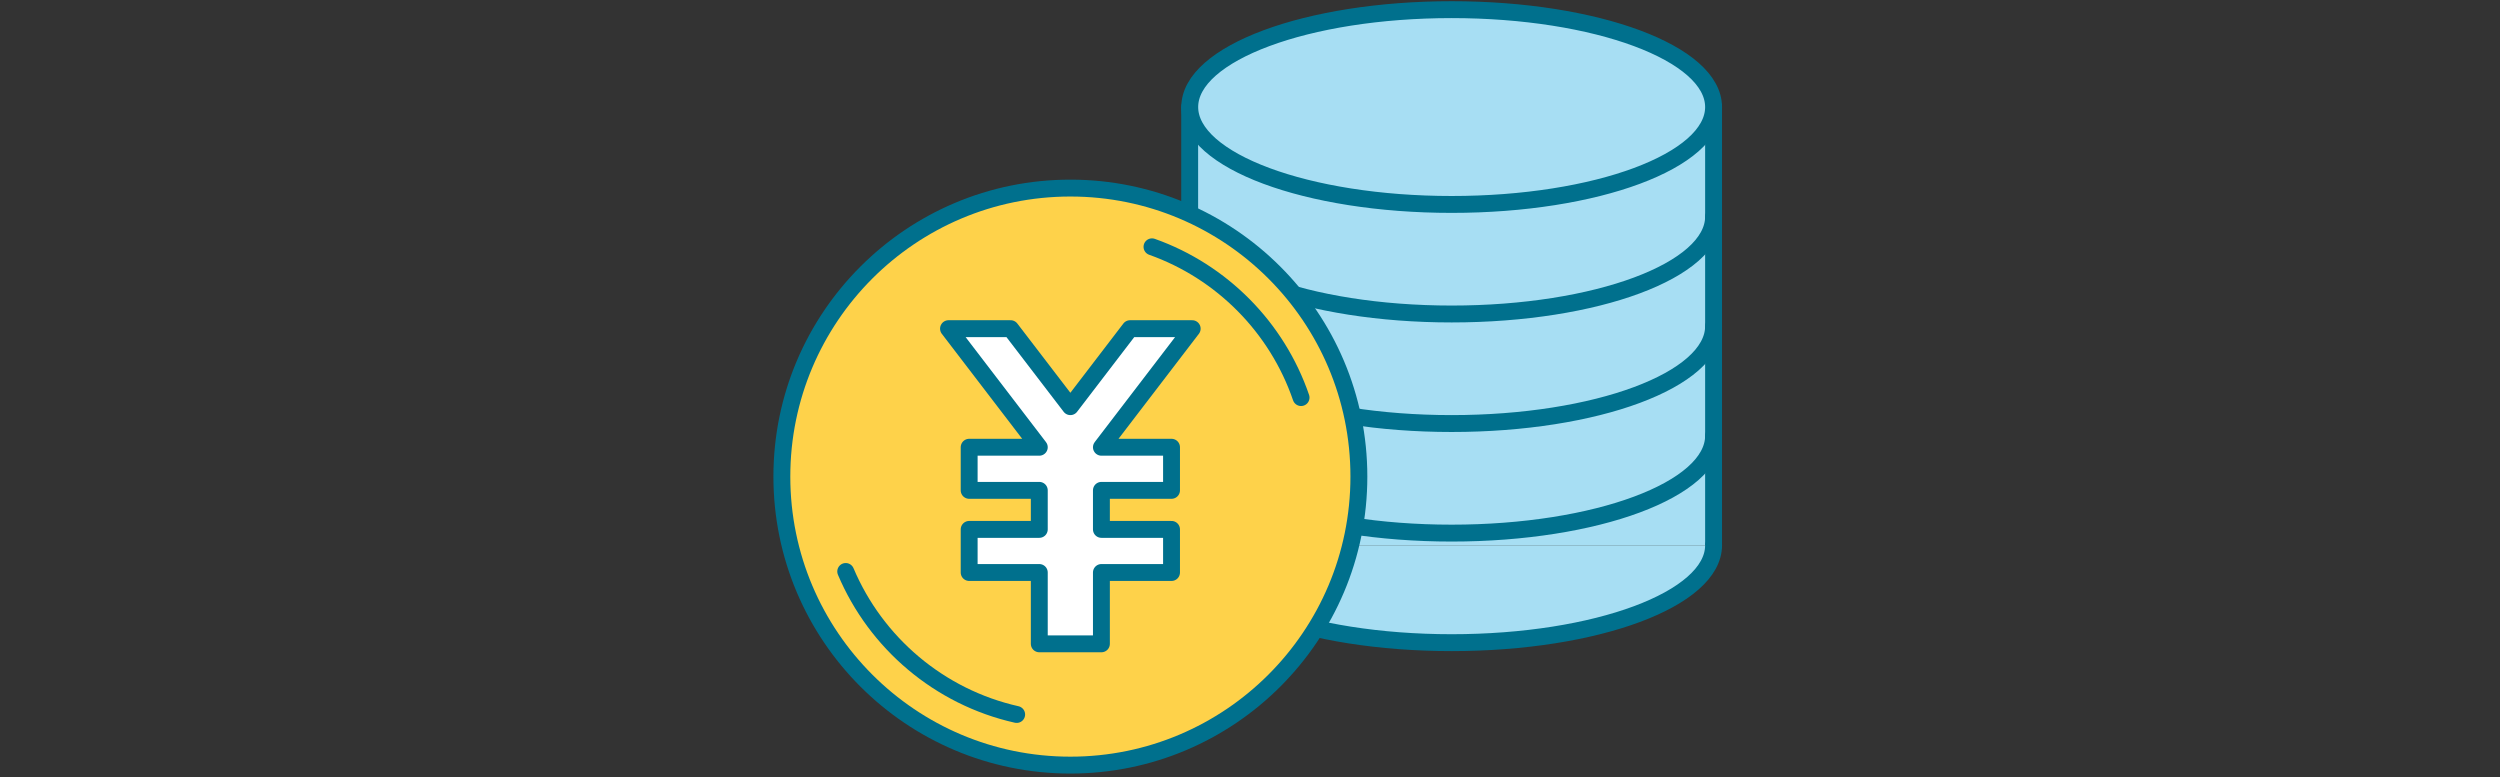
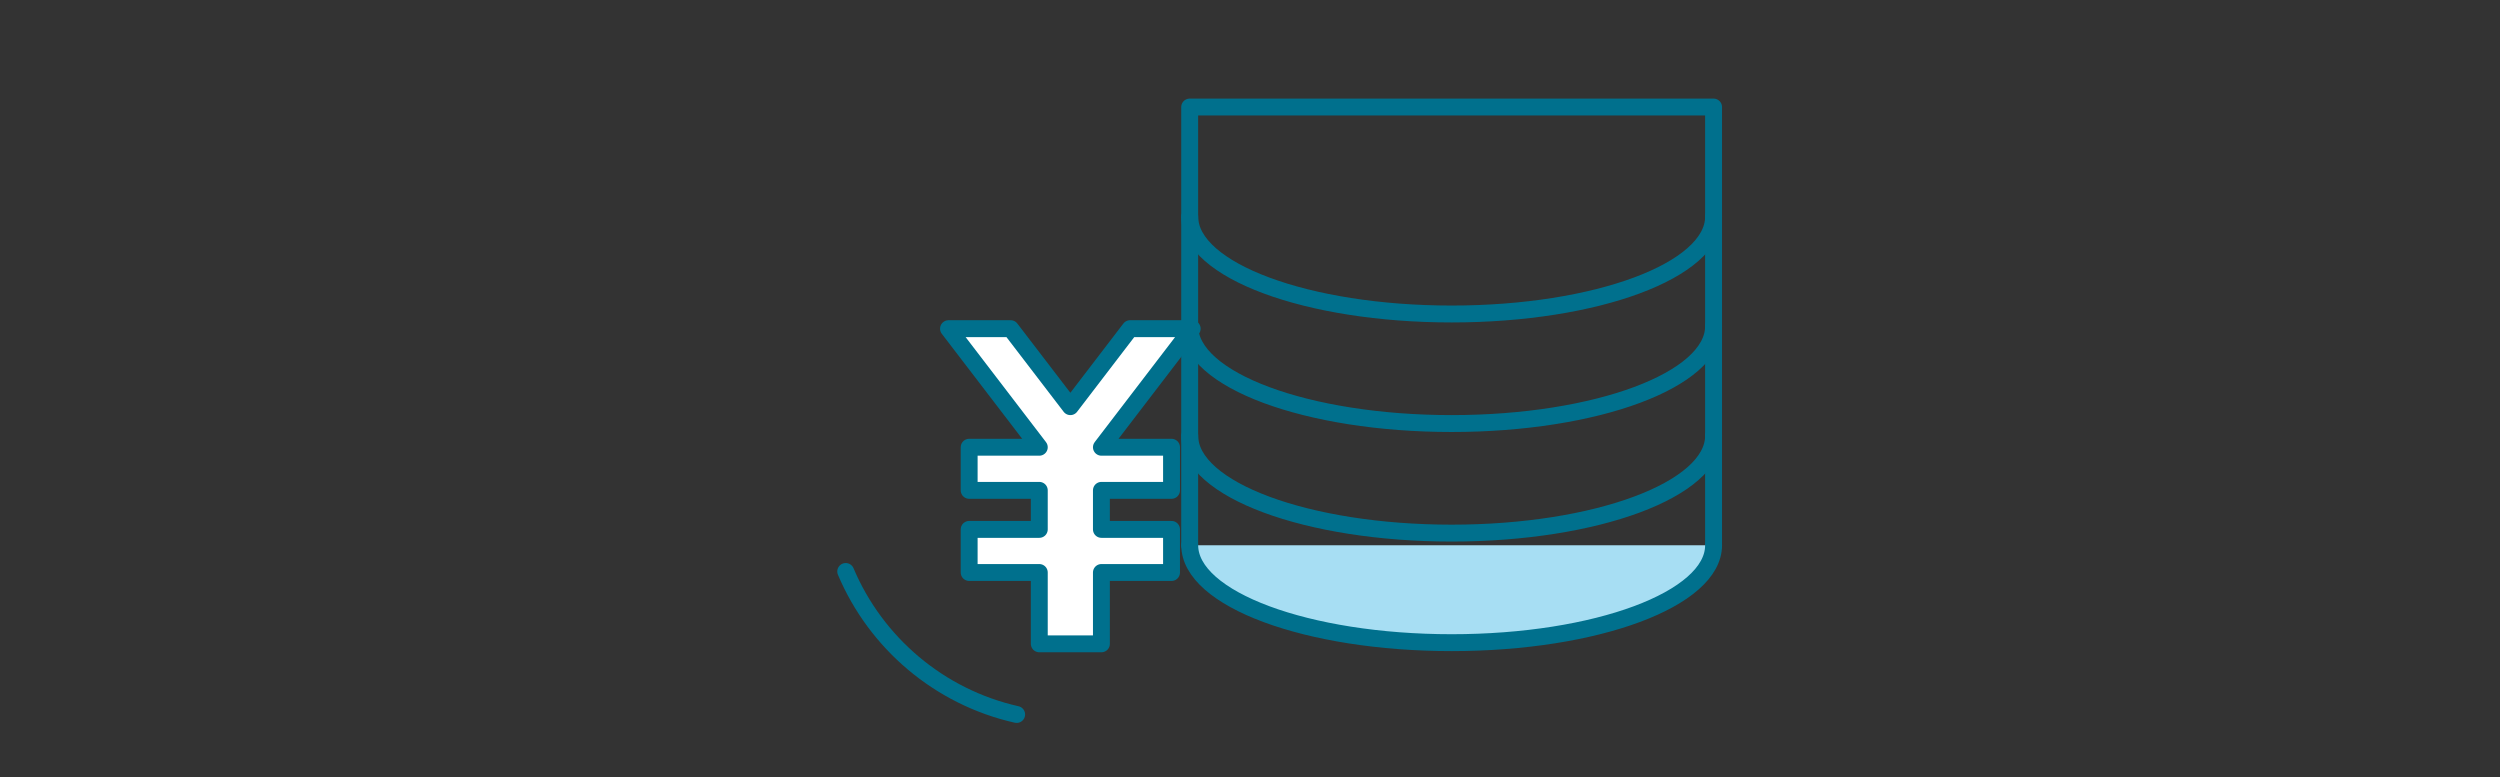
<svg xmlns="http://www.w3.org/2000/svg" width="296" height="92" viewBox="0 0 296 92" fill="none">
  <rect x="0" y="0" width="296" height="92" fill="#333333" stroke="none" />
  <g clip-path="url(#clip0_2001_1135)">
-     <path d="M202.887 64.56V12.674H140.858V64.56" fill="#A7DEF3" />
    <path d="M202.887 64.56V12.674H140.858V64.56" stroke="#00708D" stroke-width="2" stroke-linecap="round" stroke-linejoin="round" />
    <path d="M202.887 64.56C202.887 70.926 189.001 76.091 171.876 76.091C154.75 76.091 140.864 70.931 140.864 64.56" fill="#A7DEF3" />
    <path d="M202.887 64.56C202.887 70.926 189.001 76.091 171.876 76.091C154.75 76.091 140.864 70.931 140.864 64.56" stroke="#00708D" stroke-width="2" stroke-linecap="round" stroke-linejoin="round" />
    <path d="M202.887 51.589C202.887 57.954 189.001 63.12 171.876 63.12C154.75 63.12 140.864 57.96 140.864 51.589" stroke="#00708D" stroke-width="2" stroke-linecap="round" stroke-linejoin="round" />
    <path d="M202.887 38.617C202.887 44.983 189.001 50.148 171.876 50.148C154.75 50.148 140.864 44.989 140.864 38.617" stroke="#00708D" stroke-width="2" stroke-linecap="round" stroke-linejoin="round" />
    <path d="M202.887 25.646C202.887 32.011 189.001 37.177 171.876 37.177C154.75 37.177 140.864 32.017 140.864 25.646" stroke="#00708D" stroke-width="2" stroke-linecap="round" stroke-linejoin="round" />
-     <path d="M171.876 24.206C189.003 24.206 202.887 19.043 202.887 12.674C202.887 6.306 189.003 1.143 171.876 1.143C154.749 1.143 140.864 6.306 140.864 12.674C140.864 19.043 154.749 24.206 171.876 24.206Z" fill="#A7DEF3" stroke="#00708D" stroke-width="2" stroke-linecap="round" stroke-linejoin="round" />
-     <path d="M126.732 90.589C145.598 90.589 160.892 75.295 160.892 56.429C160.892 37.562 145.598 22.269 126.732 22.269C107.866 22.269 92.572 37.562 92.572 56.429C92.572 75.295 107.866 90.589 126.732 90.589Z" fill="#FED24A" stroke="#00708D" stroke-width="2" stroke-linecap="round" stroke-linejoin="round" />
    <path d="M141.155 38.914H133.801L126.732 48.149L119.658 38.914H112.304L123.052 52.954H114.749V58.057H123.052V62.68H114.749V67.783H123.052V76.229H130.407V67.783H138.709V62.68H130.407V58.057H138.709V52.954H130.407L141.155 38.914Z" fill="white" stroke="#00708D" stroke-width="2" stroke-linecap="round" stroke-linejoin="round" />
    <path d="M120.373 84.594C111.219 82.537 103.71 76.131 100.133 67.663" stroke="#00708D" stroke-width="2" stroke-linecap="round" stroke-linejoin="round" />
-     <path d="M136.395 29.223C144.663 32.16 151.2 38.766 154.046 47.074" stroke="#00708D" stroke-width="2" stroke-linecap="round" stroke-linejoin="round" />
  </g>
  <defs>
    <clipPath id="clip0_2001_1135">
      <rect width="112.6" height="91.731" fill="white" transform="translate(91.429)" />
    </clipPath>
  </defs>
</svg>